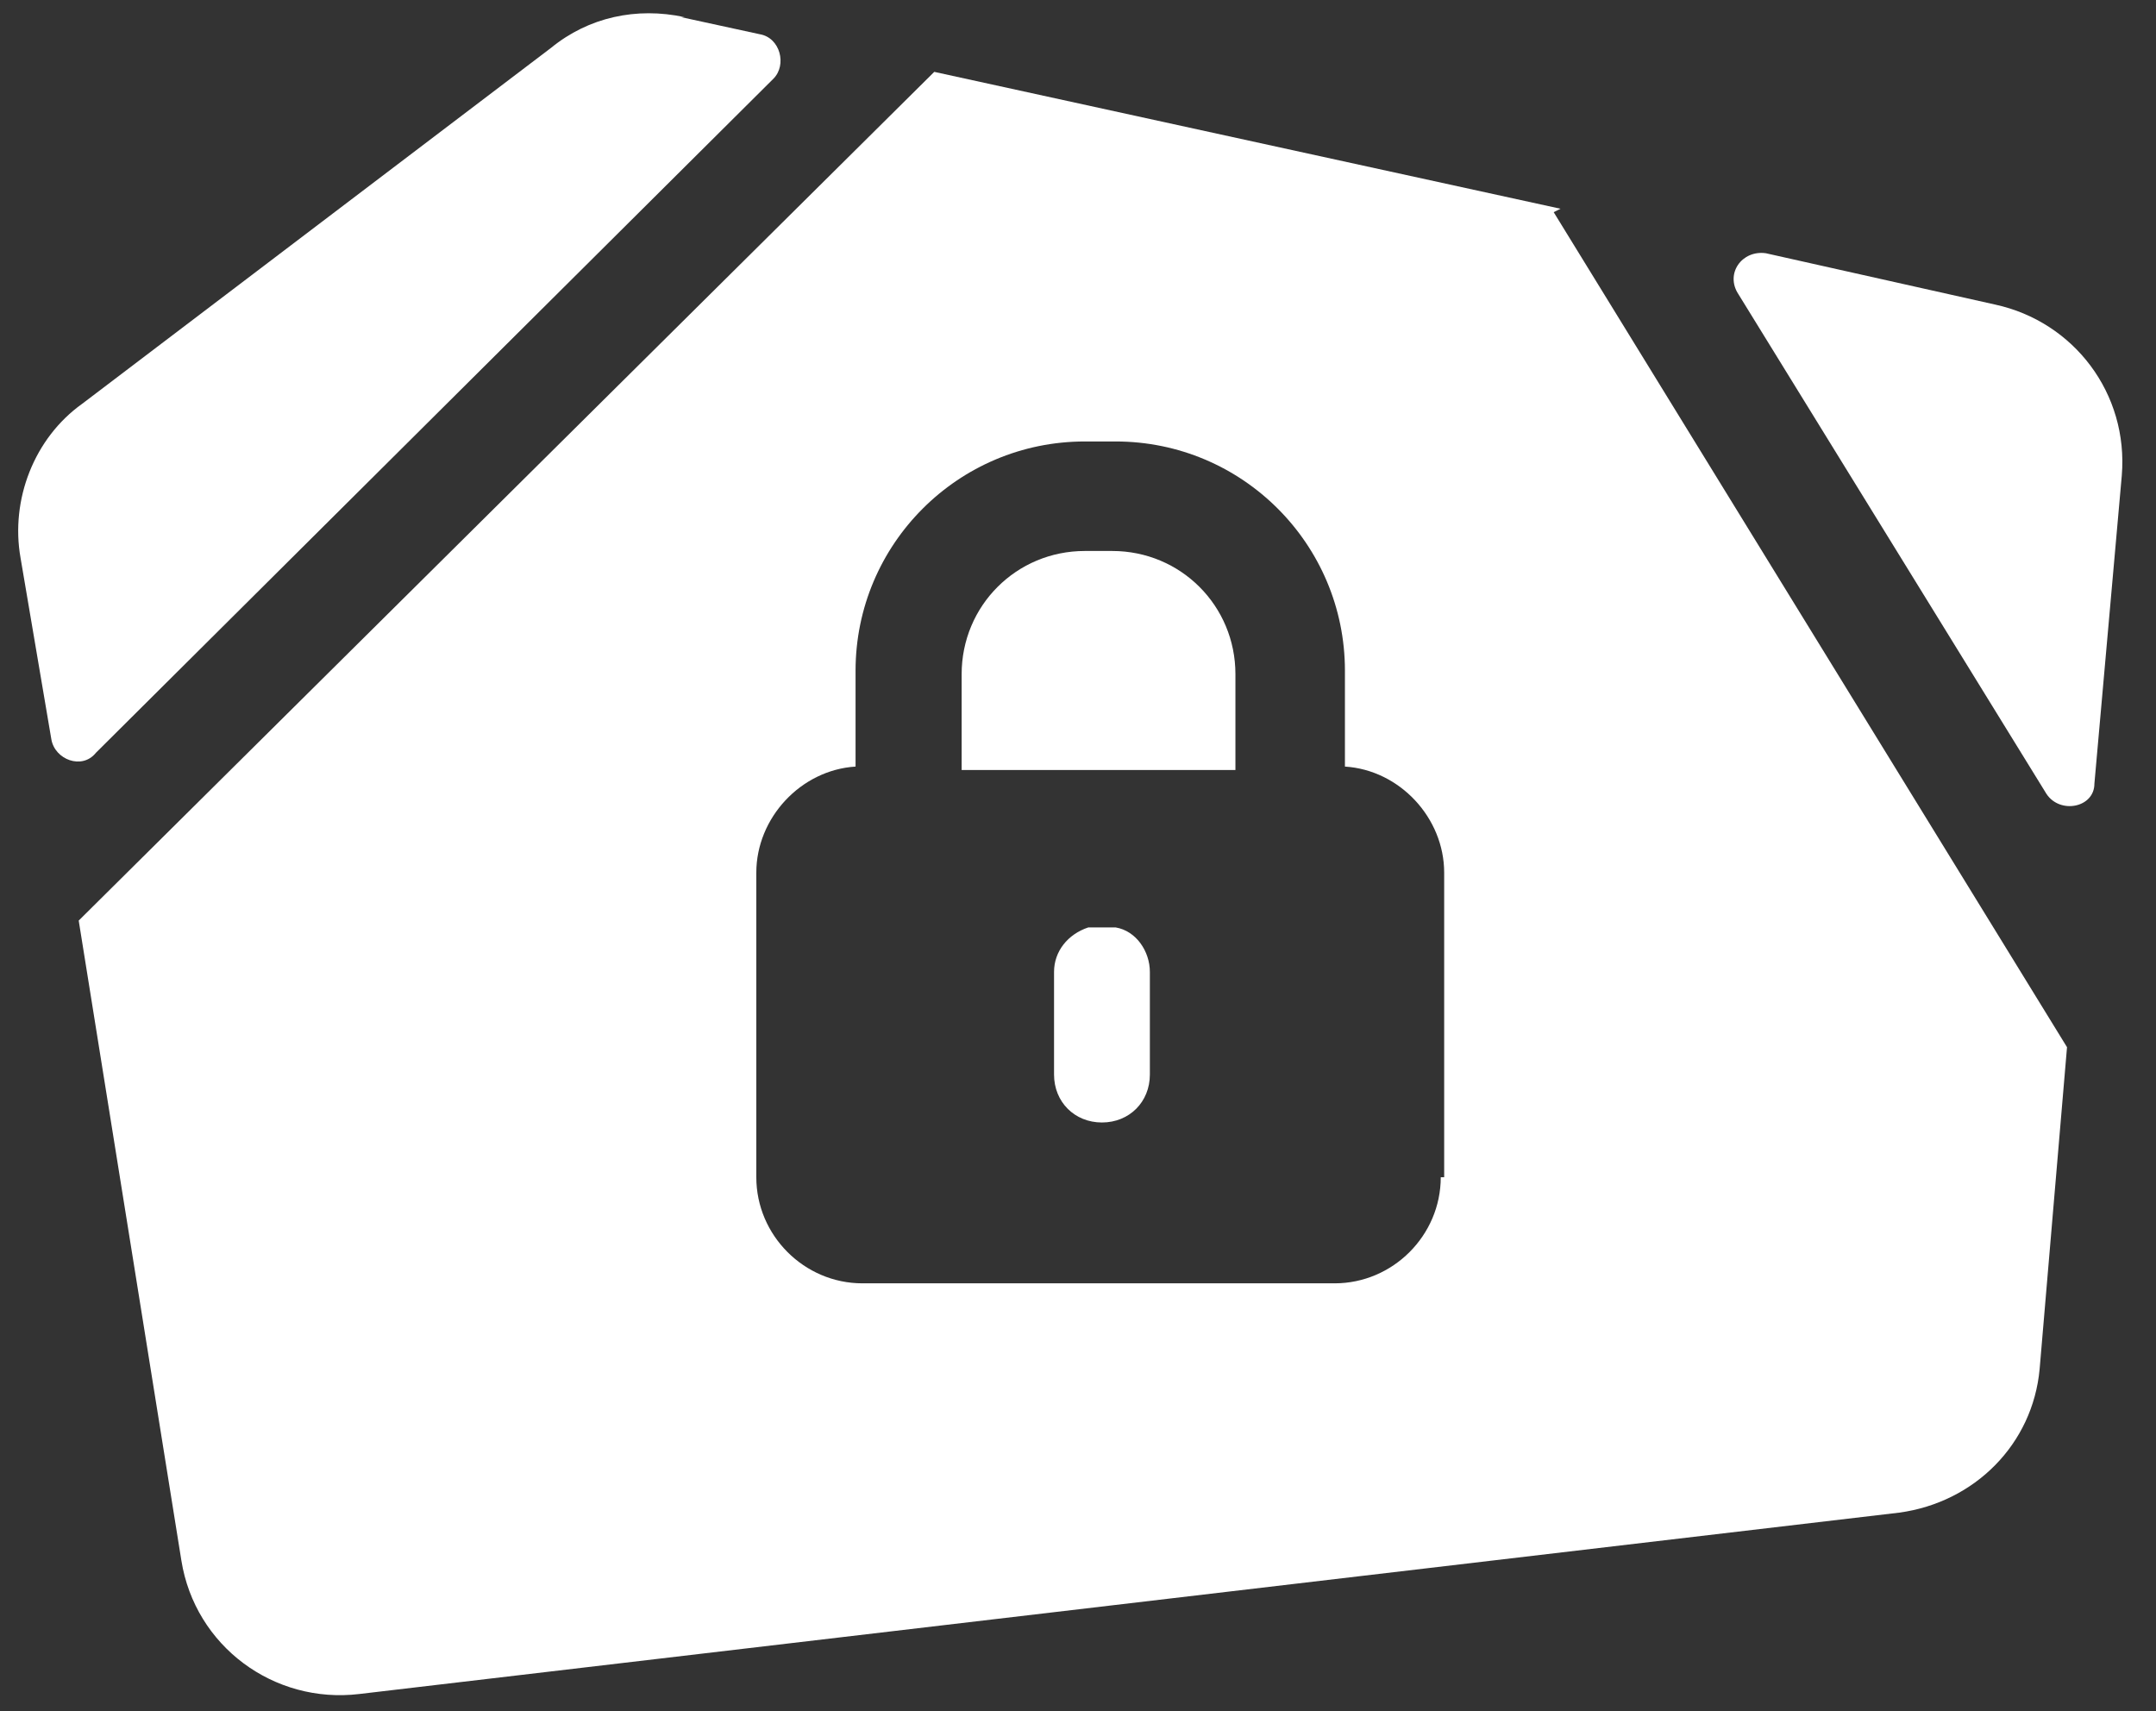
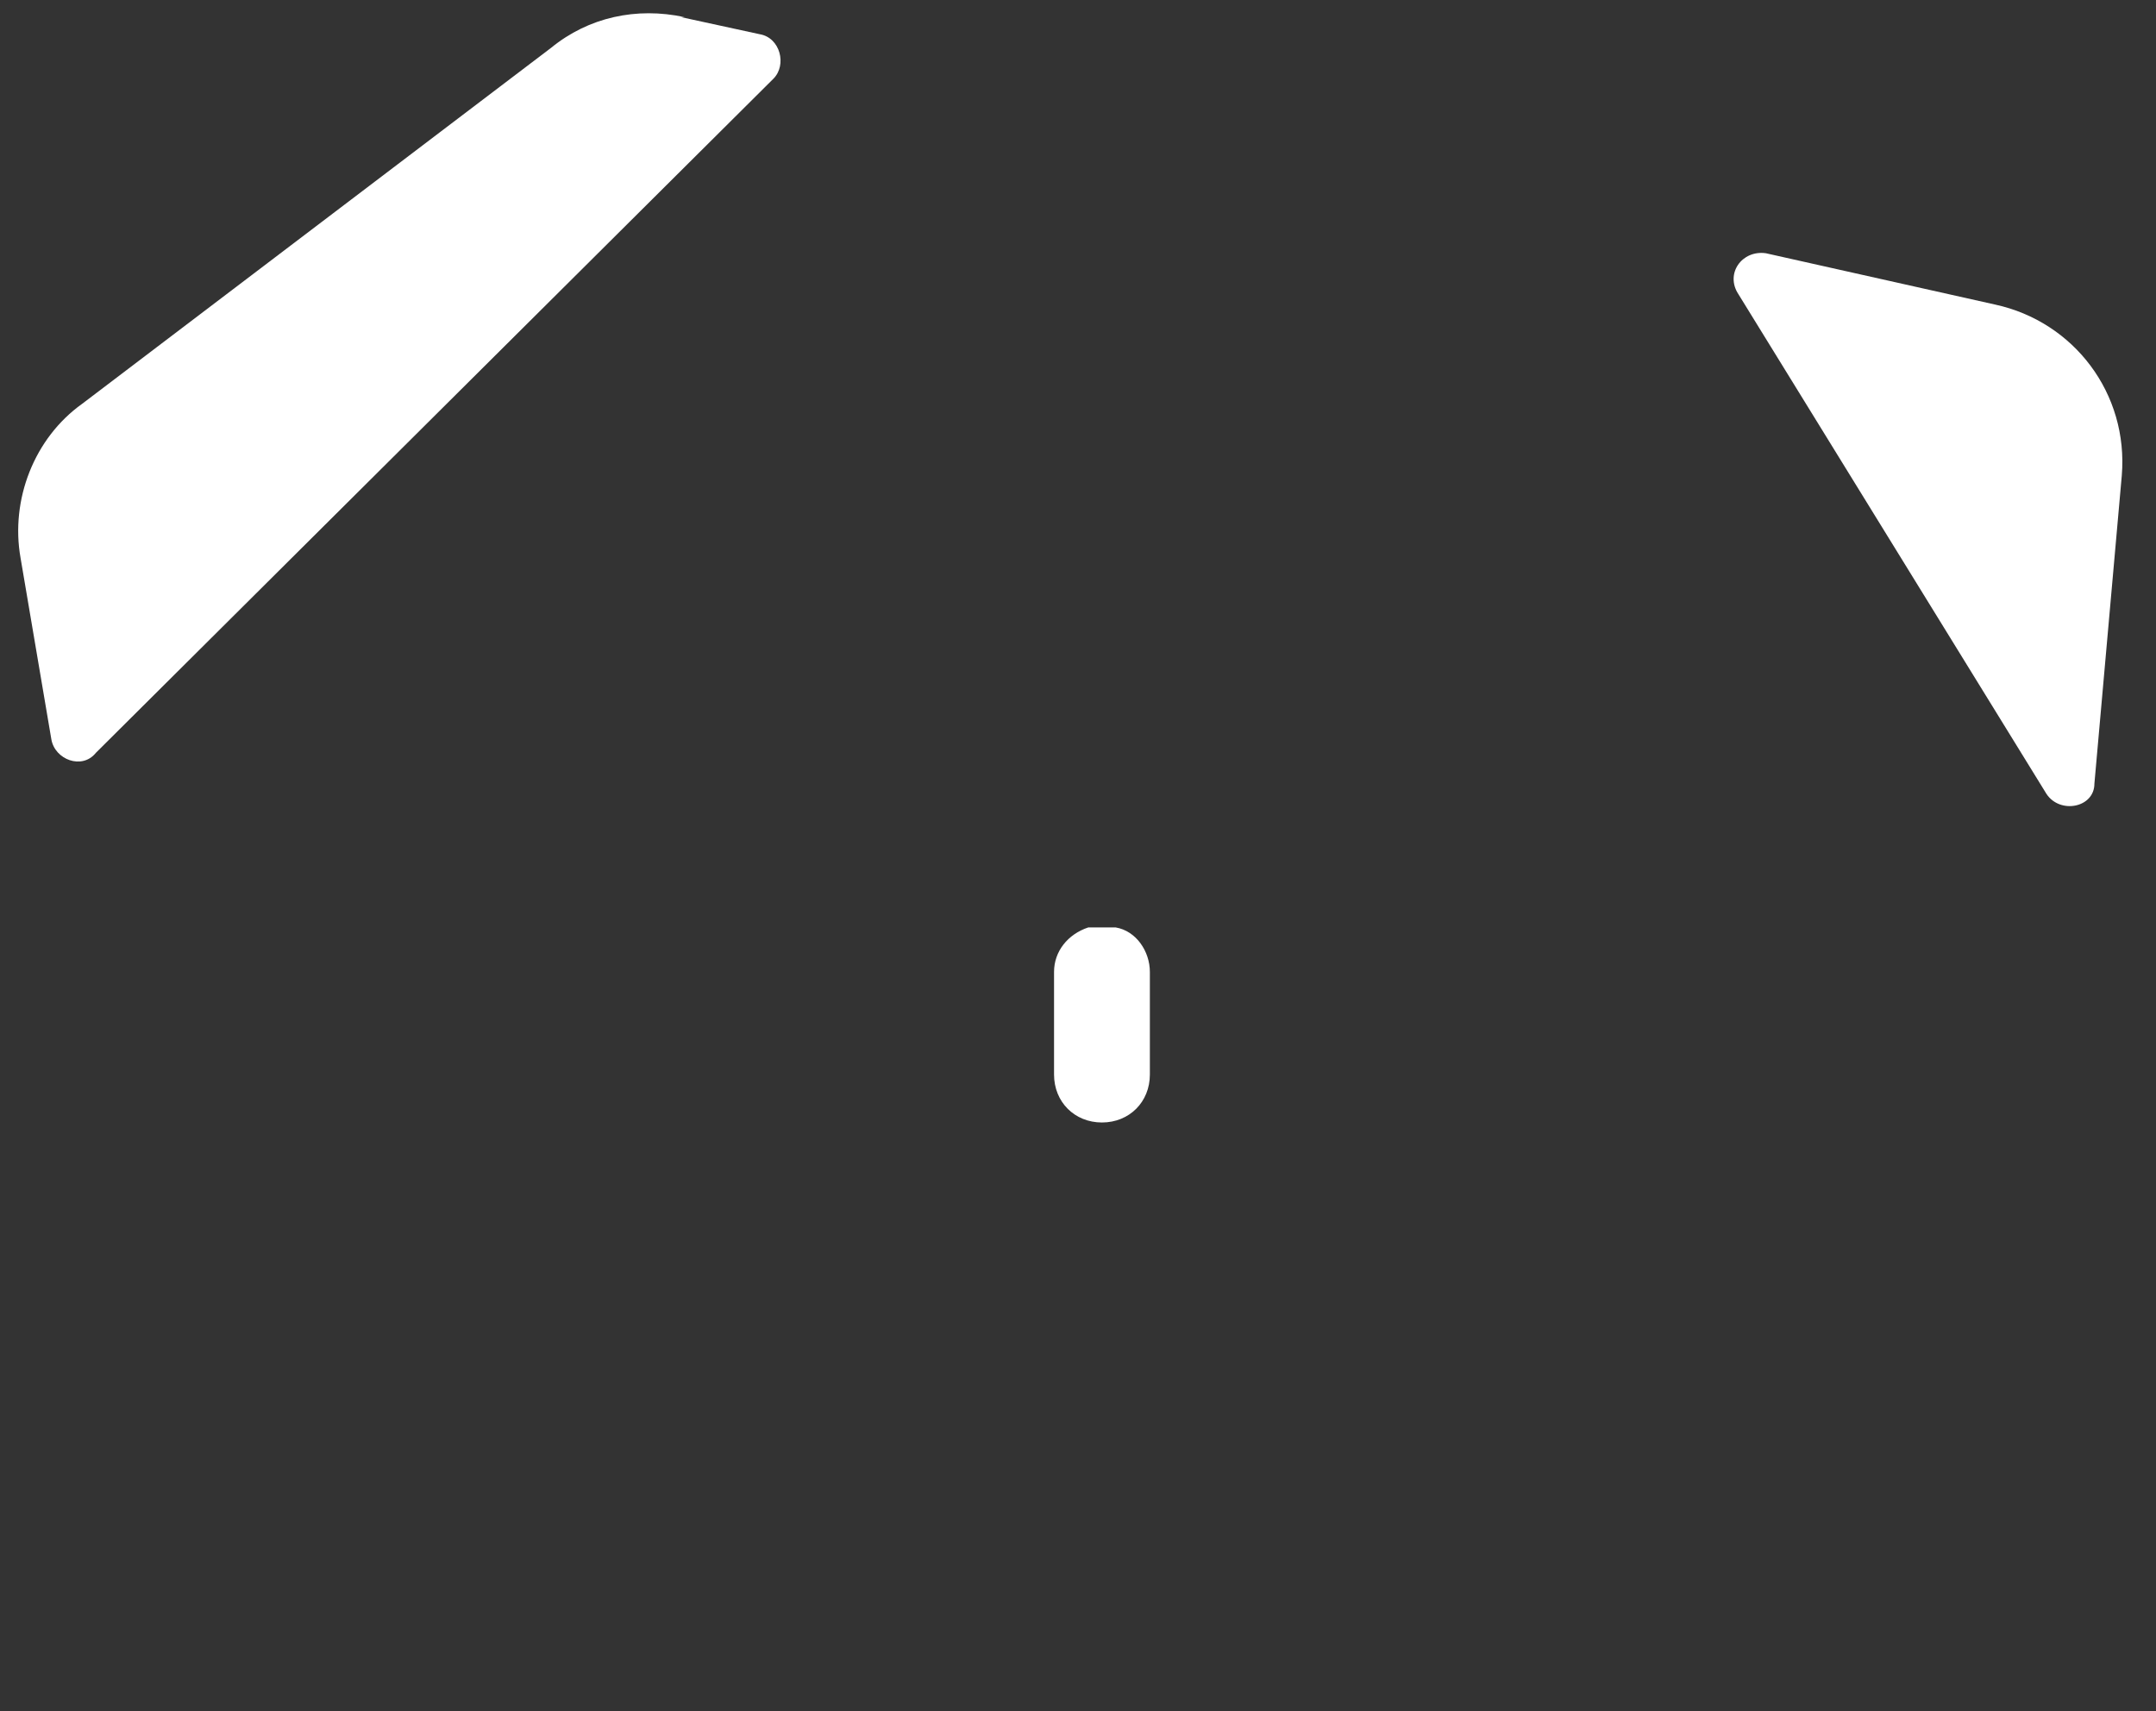
<svg xmlns="http://www.w3.org/2000/svg" id="Layer_1" data-name="Layer 1" version="1.1" viewBox="0 0 63 50">
  <rect x="0" y="0" width="63" height="50" fill="#333333" stroke="none" />
  <defs>
    <style>
      .cls-1 {
        fill: #fff;
        stroke-width: 0px;
      }
    </style>
  </defs>
  <path class="cls-1" d="M62,13.9c.2-2.4-1.4-4.5-3.7-5l-6.7-1.5c-.7-.1-1.2.6-.8,1.2l9,14.6c.4.6,1.4.4,1.4-.3l.8-9h0Z" />
-   <path class="cls-1" d="M20,.5c-1.4-.3-2.8,0-3.9.9L2.4,11.8c-1.4,1-2.1,2.8-1.8,4.5l.9,5.3c.1.6.9.9,1.3.4L22.6,2.3c.4-.4.2-1.2-.4-1.3l-2.3-.5h0Z" />
+   <path class="cls-1" d="M20,.5c-1.4-.3-2.8,0-3.9.9L2.4,11.8c-1.4,1-2.1,2.8-1.8,4.5l.9,5.3c.1.6.9.9,1.3.4L22.6,2.3c.4-.4.2-1.2-.4-1.3l-2.3-.5h0" />
  <g>
    <path class="cls-1" d="M32.5,27.1h-.7c-.6.2-1,.7-1,1.3v3c0,.8.6,1.4,1.4,1.4h0c.8,0,1.4-.6,1.4-1.4v-3c0-.6-.4-1.2-1-1.3Z" />
-     <path class="cls-1" d="M32.6,16.1h-.9c-2,0-3.6,1.6-3.6,3.6v2.8h8v-2.8c0-2-1.6-3.6-3.6-3.6Z" />
-     <path class="cls-1" d="M45.6,6.1L27.3,2.1,2.3,26.9l3,18.7c.4,2.5,2.7,4.2,5.2,3.9l45-5.3c2.2-.3,3.9-2,4.1-4.2l.8-9.4-15-24.4ZM42.1,34.4c0,1.7-1.4,3.1-3.1,3.1h-13.8c-1.7,0-3.1-1.4-3.1-3.1v-8.9c0-1.6,1.3-3,2.9-3.1v-2.8c0-3.7,3-6.7,6.7-6.7h.9c3.7,0,6.7,3,6.7,6.7v2.8c1.6.1,2.9,1.5,2.9,3.1v8.9Z" />
  </g>
</svg>